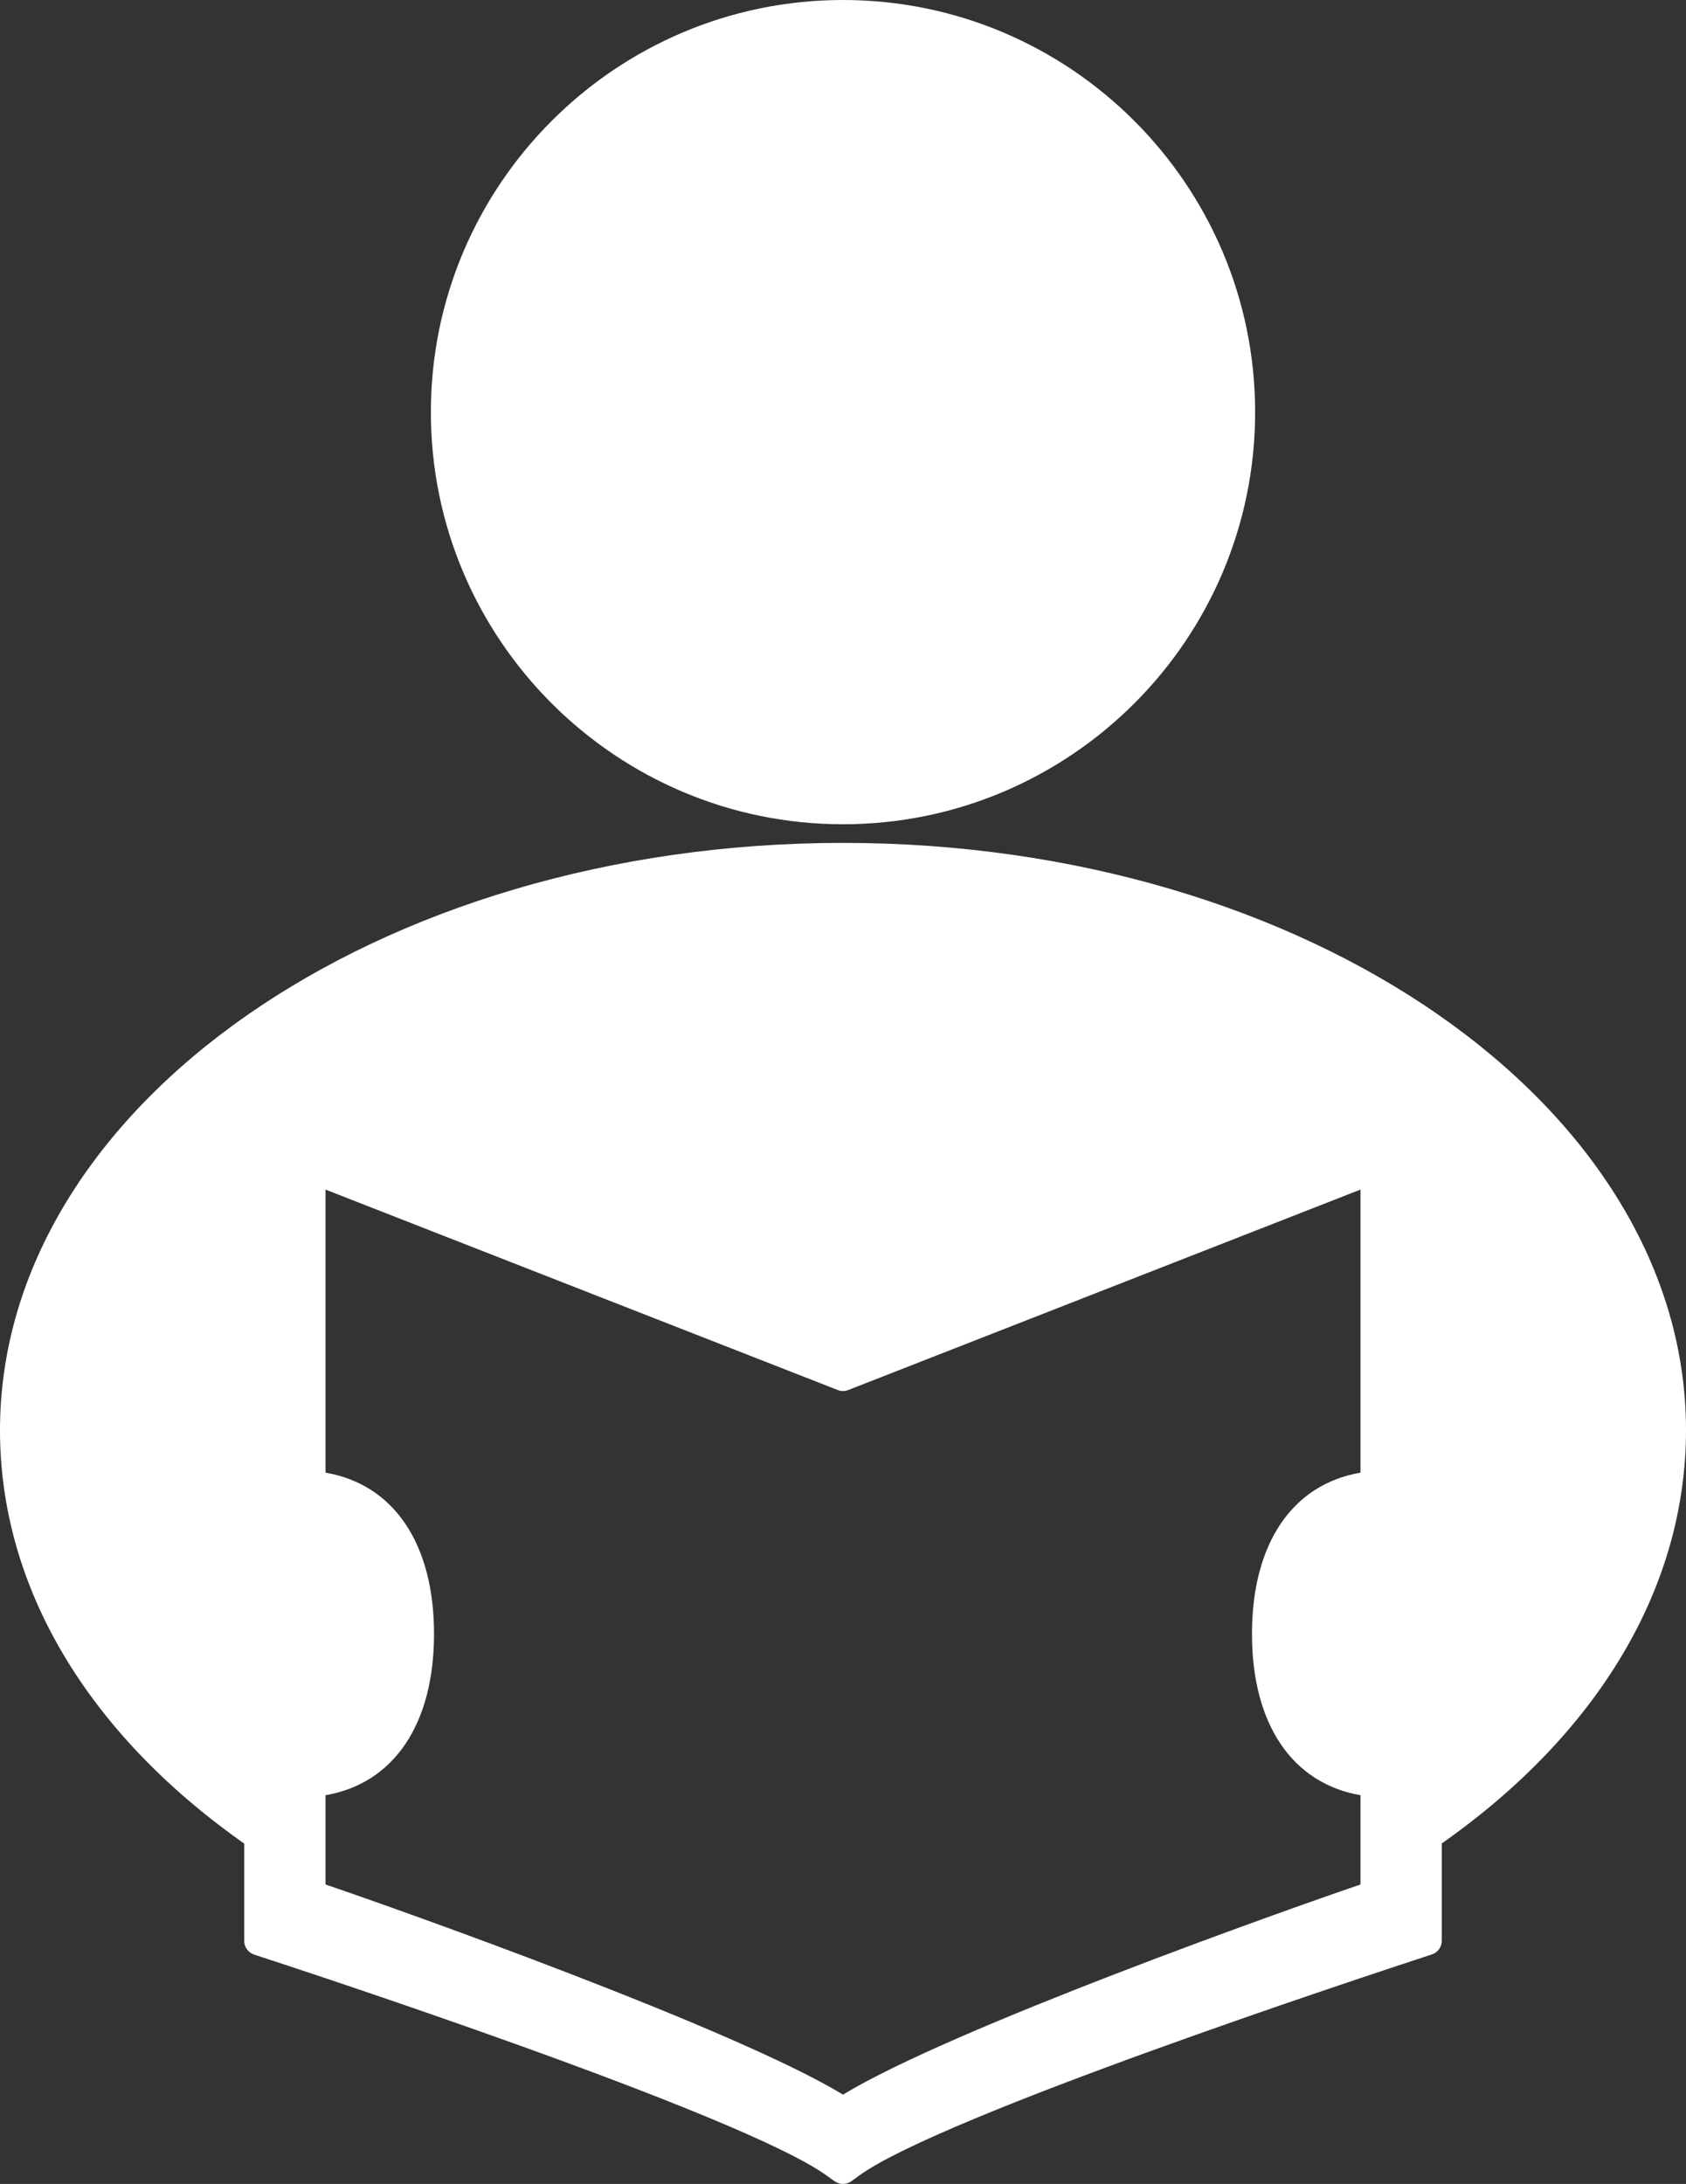
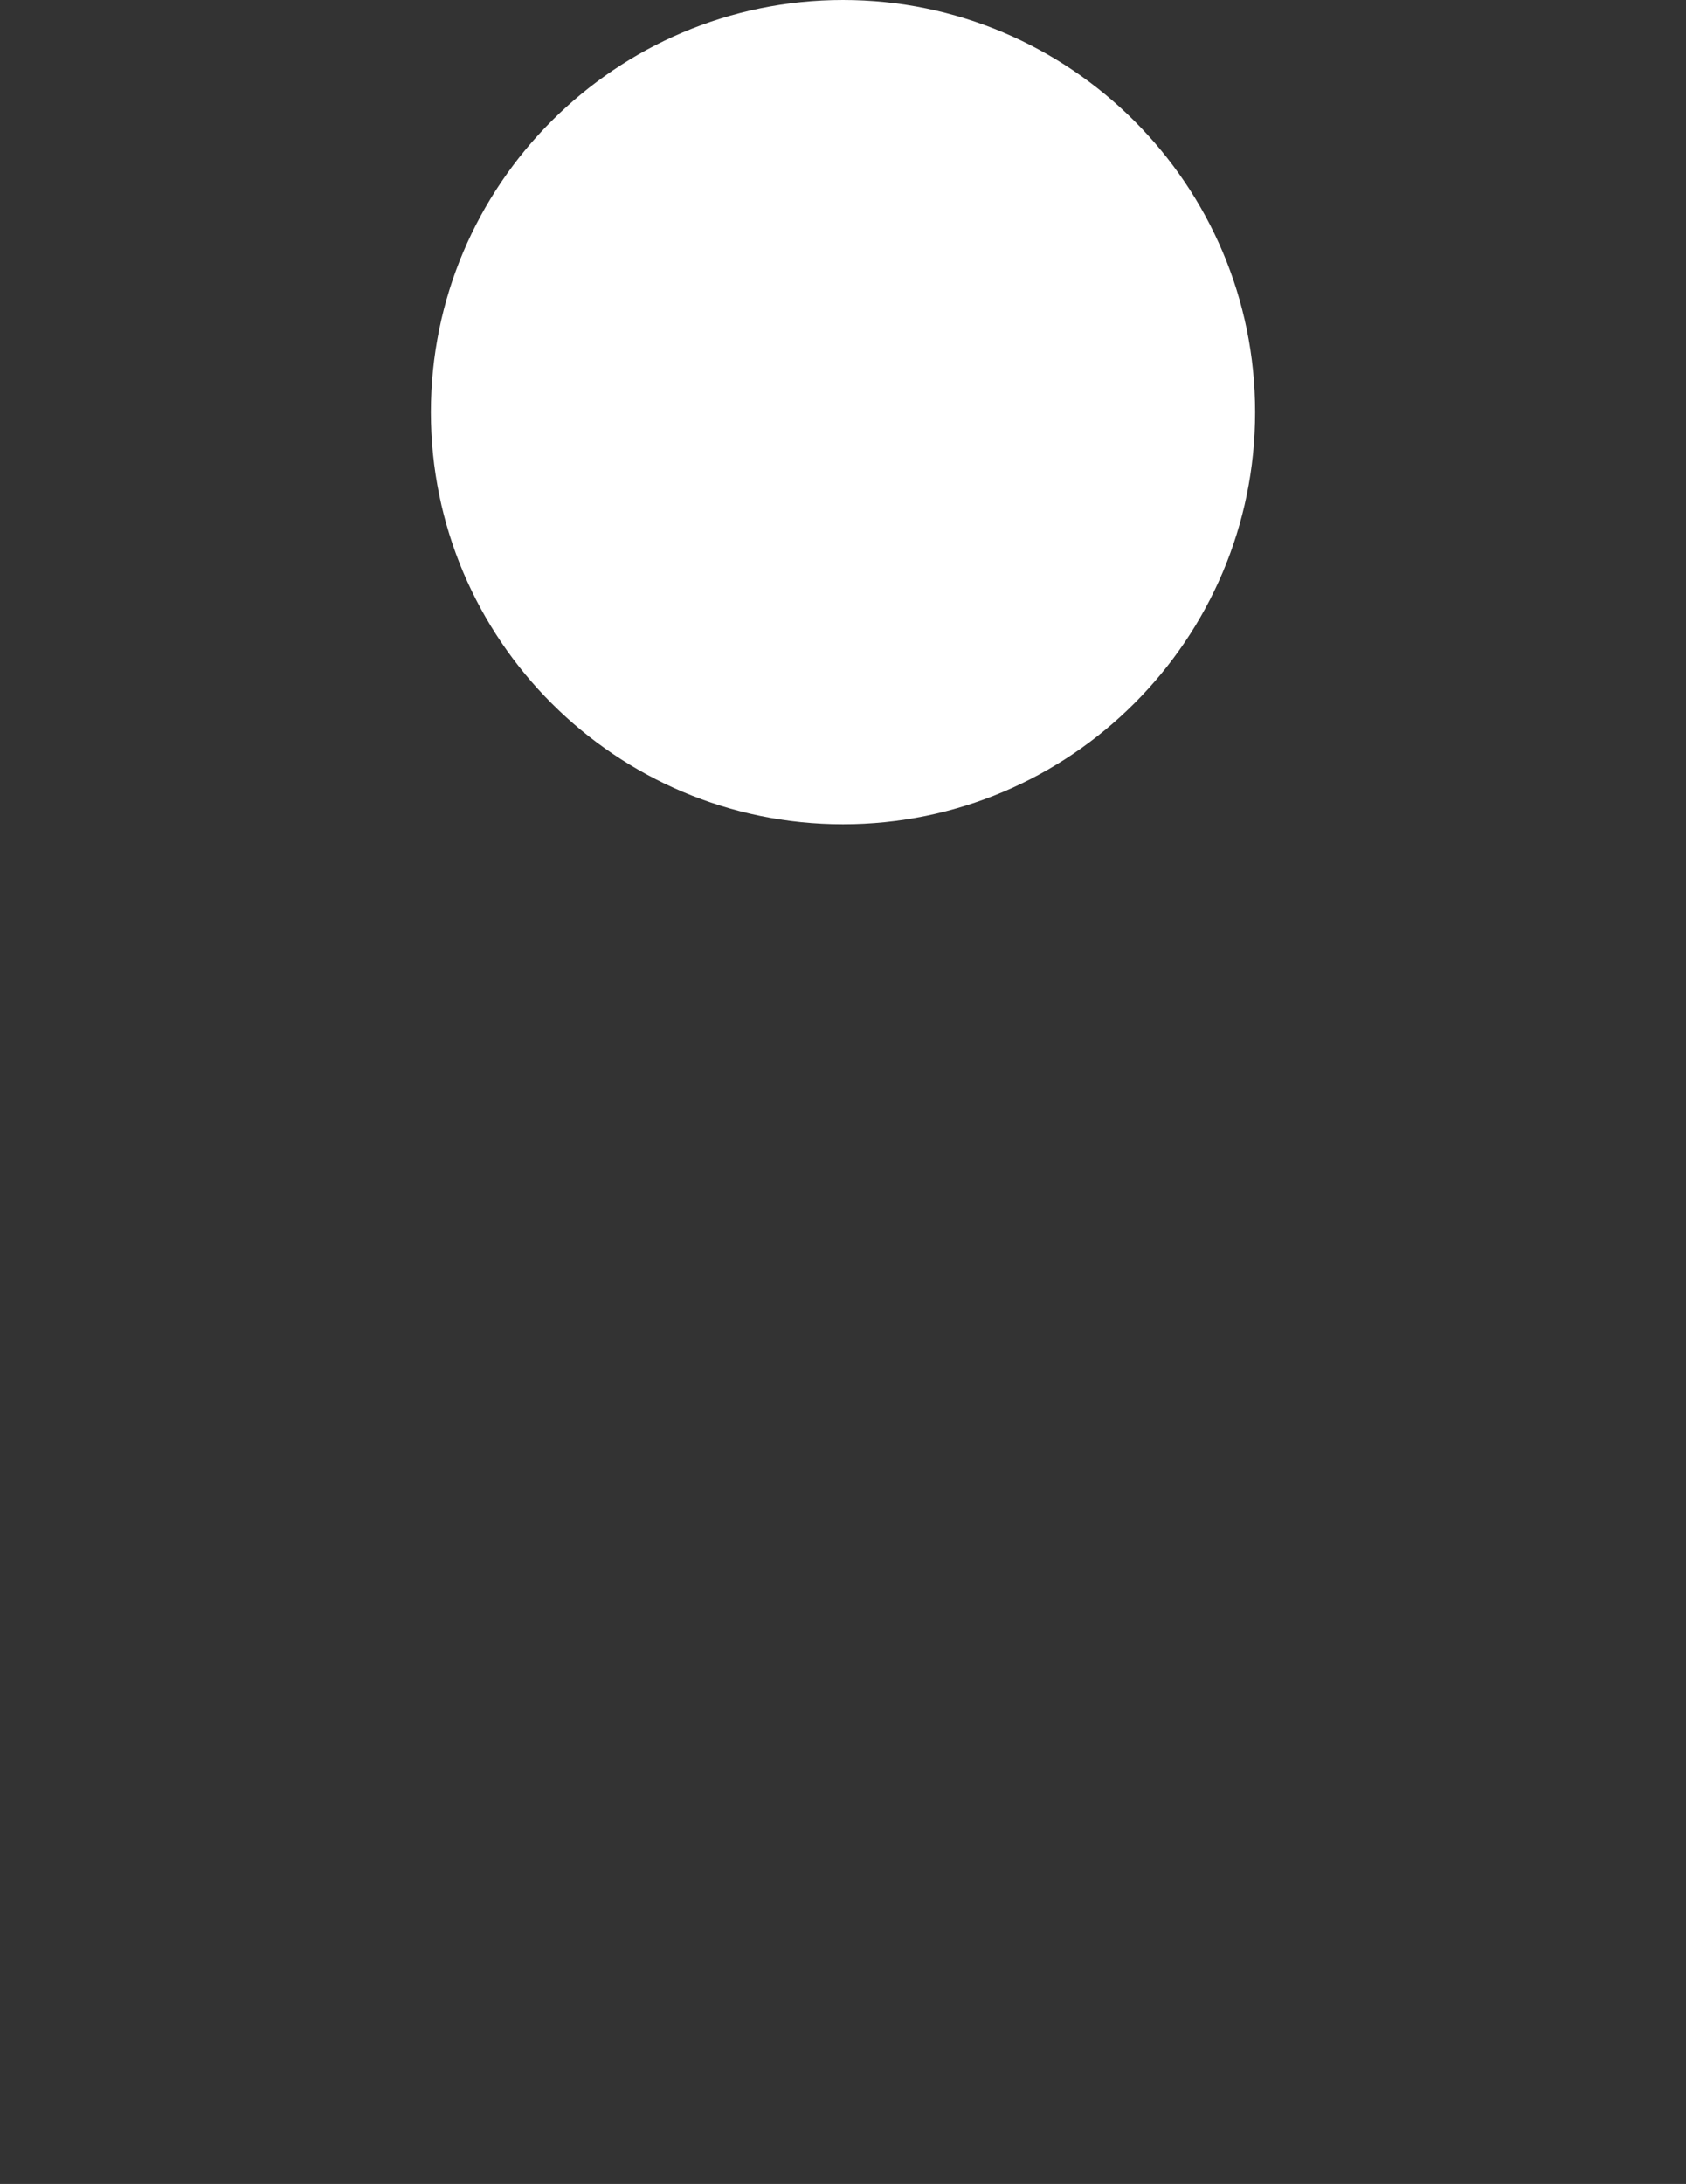
<svg xmlns="http://www.w3.org/2000/svg" version="1.1" id="Layer_1" x="0px" y="0px" width="58.68px" height="76px" viewBox="0 0 58.68 76" enable-background="new 0 0 58.68 76" xml:space="preserve">
  <rect x="0" y="0" width="58.68" height="76" fill="#333333" stroke="none" />
  <g>
    <path fill="#FFFFFF" d="M29.34,28.684c7.91,0,14.344-6.433,14.344-14.34C43.684,6.435,37.25,0,29.34,0S14.996,6.435,14.996,14.344   C14.996,22.251,21.43,28.684,29.34,28.684z" />
-     <path fill="#FFFFFF" d="M29.34,29.332C13.162,29.332,0,38.502,0,49.773c0,5.429,3.016,10.528,8.5,14.383v3.387   c0,0.216,0.139,0.407,0.344,0.475l0.292,0.097c0.682,0.222,16.727,5.454,19.668,7.617l0.246,0.176   C29.136,75.969,29.238,76,29.34,76c0.104,0,0.207-0.032,0.295-0.096l0.247-0.181c2.834-2.081,17.917-7.043,19.669-7.616   l0.285-0.094c0.205-0.067,0.344-0.259,0.344-0.475v-3.387c5.483-3.854,8.5-8.953,8.5-14.383C58.68,38.5,45.518,29.332,29.34,29.332   z M11.329,62.473c2.375-0.408,3.777-2.47,3.777-5.613s-1.402-5.205-3.777-5.612v-9.851l17.829,6.976   c0.117,0.046,0.247,0.046,0.364,0l17.829-6.976v9.851c-2.375,0.407-3.777,2.469-3.777,5.612c0,3.14,1.402,5.202,3.777,5.612v3.108   c-2.593,0.88-14.226,5.012-18.011,7.312c-3.786-2.301-15.418-6.433-18.011-7.312V62.473z" />
  </g>
</svg>